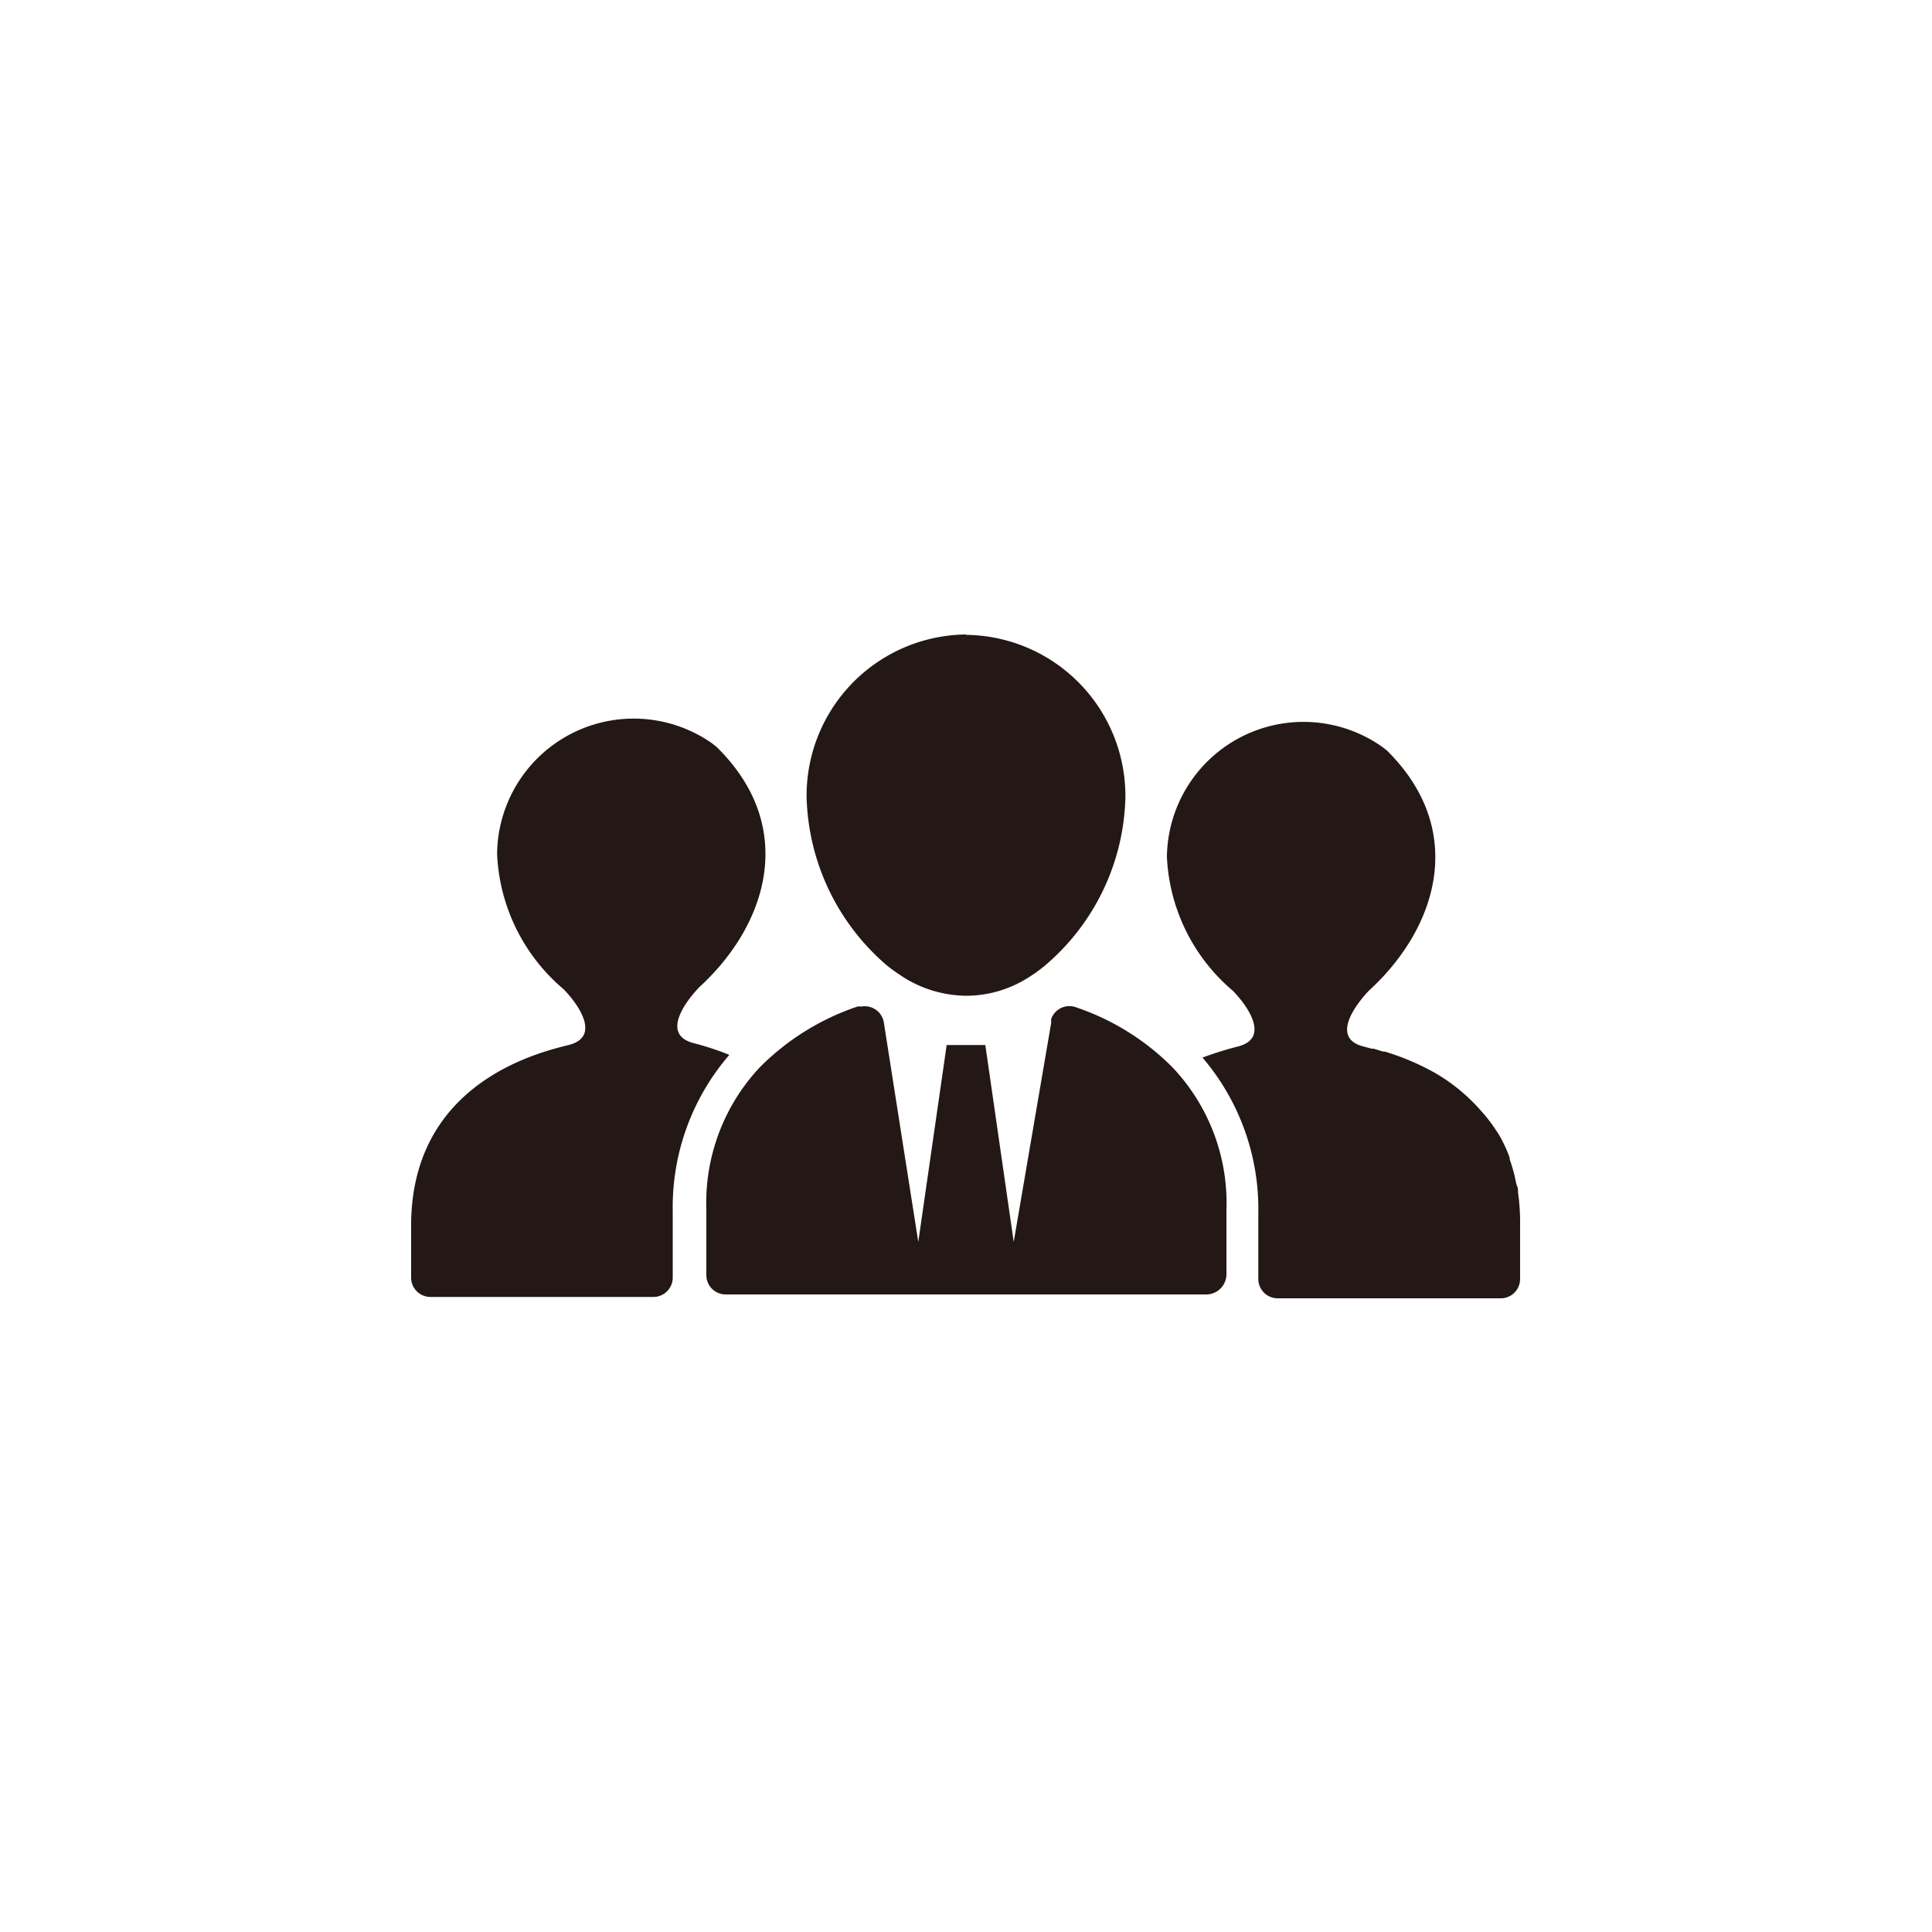
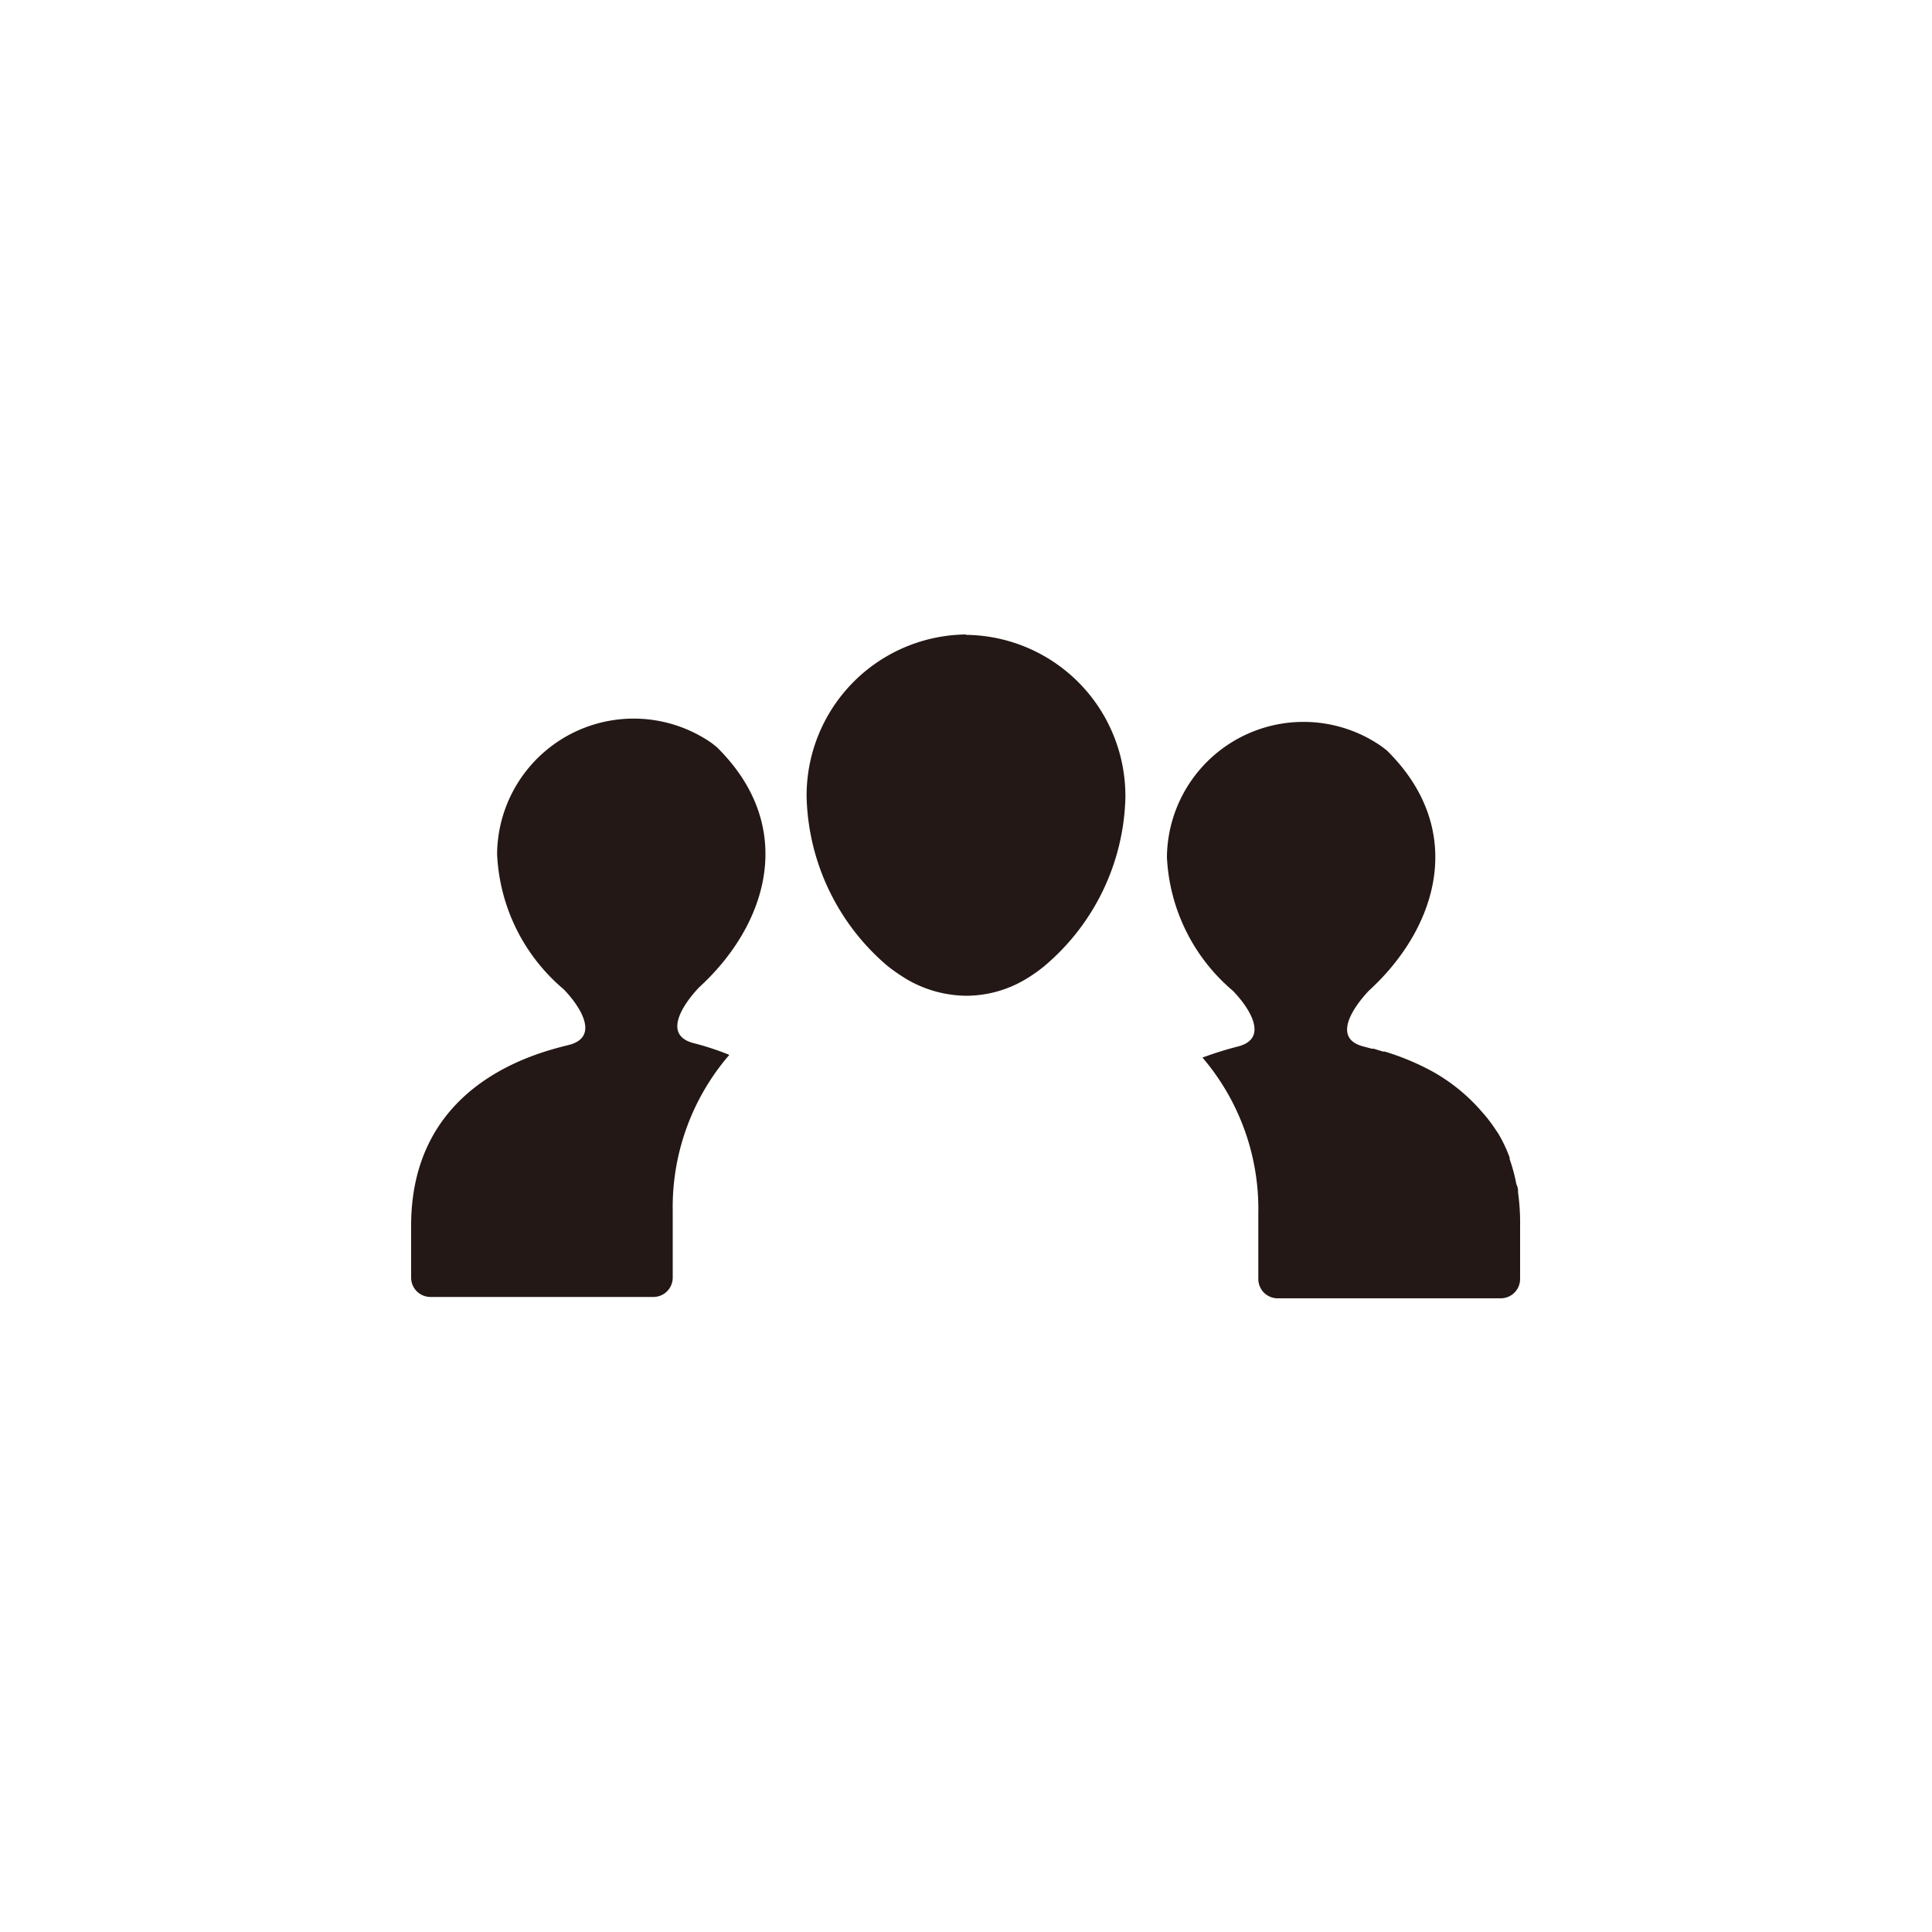
<svg xmlns="http://www.w3.org/2000/svg" viewBox="0 0 100 100">
  <defs>
    <style>.cls-1{fill:#231815;}</style>
  </defs>
  <g id="_02" data-name="02">
    <g id="レイヤー_2" data-name="レイヤー 2">
      <g id="レイヤー_1-2" data-name="レイヤー 1-2">
        <path class="cls-1" d="M37.75,54.6A14.23,14.23,0,0,0,35.93,54c-1.66-.41-.59-2,.25-2.89h0c3.55-3.24,5.12-8.31.92-12.44l-.25-.2a7.07,7.07,0,0,0-11.12,5.73,9.71,9.71,0,0,0,3.44,7h0c.84.86,1.91,2.48.26,2.89s-8.15,2-8.15,9.35v2.69a1,1,0,0,0,1,1H33.82a1,1,0,0,0,1-1V62.66A12.06,12.06,0,0,1,37.75,54.6Z" />
-         <path class="cls-1" d="M71.07,54.15l.49.16Z" />
        <path class="cls-1" d="M70.57,54l.41.11Z" />
        <path class="cls-1" d="M71.65,54.34a13.11,13.11,0,0,1,2.41,1A13.11,13.11,0,0,0,71.65,54.34Z" />
-         <path class="cls-1" d="M76.64,57.46a9.41,9.41,0,0,0-2.58-2.08A9.41,9.41,0,0,1,76.64,57.46Z" />
        <path class="cls-1" d="M76.64,57.46a7.86,7.86,0,0,1,.77,1A7.86,7.86,0,0,0,76.64,57.46Z" />
        <path class="cls-1" d="M77.5,58.64a7.17,7.17,0,0,1,.61,1.28A7.17,7.17,0,0,0,77.5,58.64Z" />
        <path class="cls-1" d="M78.57,61.7a11.14,11.14,0,0,1,.14,1.74A11.14,11.14,0,0,0,78.57,61.7Z" />
        <path class="cls-1" d="M78.14,60a8.74,8.74,0,0,1,.35,1.31A8.74,8.74,0,0,0,78.14,60Z" />
        <path class="cls-1" d="M78.57,61.7a.7.7,0,0,0-.08-.39A8.74,8.74,0,0,0,78.14,60v-.08a7.17,7.17,0,0,0-.61-1.28l-.09-.13a7.86,7.86,0,0,0-.77-1h0a9.41,9.41,0,0,0-2.58-2.08h0a13.14,13.14,0,0,0-2.41-1h-.09l-.49-.15H71l-.41-.11c-1.65-.41-.58-2,.26-2.89h0c3.55-3.24,5.12-8.31.93-12.44l-.26-.2a7.07,7.07,0,0,0-11.12,5.73,9.66,9.66,0,0,0,3.41,6.91h0c.84.86,1.91,2.48.25,2.89a18.32,18.32,0,0,0-1.82.57,12.06,12.06,0,0,1,2.89,8.06v3.4a1,1,0,0,0,1,1H77.68a1,1,0,0,0,1-1h0V63.44A11.14,11.14,0,0,0,78.57,61.7Z" />
-         <path class="cls-1" d="M77.41,58.51l.09.13Z" />
+         <path class="cls-1" d="M77.41,58.51l.09.13" />
        <path class="cls-1" d="M78.11,59.92V60C78.11,60.07,78.12,59.94,78.11,59.92Z" />
        <path class="cls-1" d="M78.49,61.31a.67.67,0,0,0,.08.39C78.55,61.57,78.52,61.45,78.49,61.31Z" />
-         <path class="cls-1" d="M60.73,55.29a12.78,12.78,0,0,0-5-3.14,1,1,0,0,0-1.32.59,1.94,1.94,0,0,0,0,.2L52.47,64.28,51,54.09H49L47.53,64.28,45.75,52.94a1,1,0,0,0-1.17-.84.65.65,0,0,0-.2,0,12.93,12.93,0,0,0-5.05,3.14,10.26,10.26,0,0,0-2.77,7.37v3.39a1,1,0,0,0,1,1H62.48a1.05,1.05,0,0,0,1-1V62.66A10.22,10.22,0,0,0,60.73,55.29Z" />
        <path class="cls-1" d="M50,32.84a8.34,8.34,0,0,0-8.25,8.43h0A11.86,11.86,0,0,0,45.94,50a10,10,0,0,0,1,.69,6.21,6.21,0,0,0,3.06.85,6,6,0,0,0,3.06-.84,7.89,7.89,0,0,0,1-.7,11.78,11.78,0,0,0,4.19-8.71,8.34,8.34,0,0,0-8.25-8.43Z" />
      </g>
    </g>
  </g>
</svg>